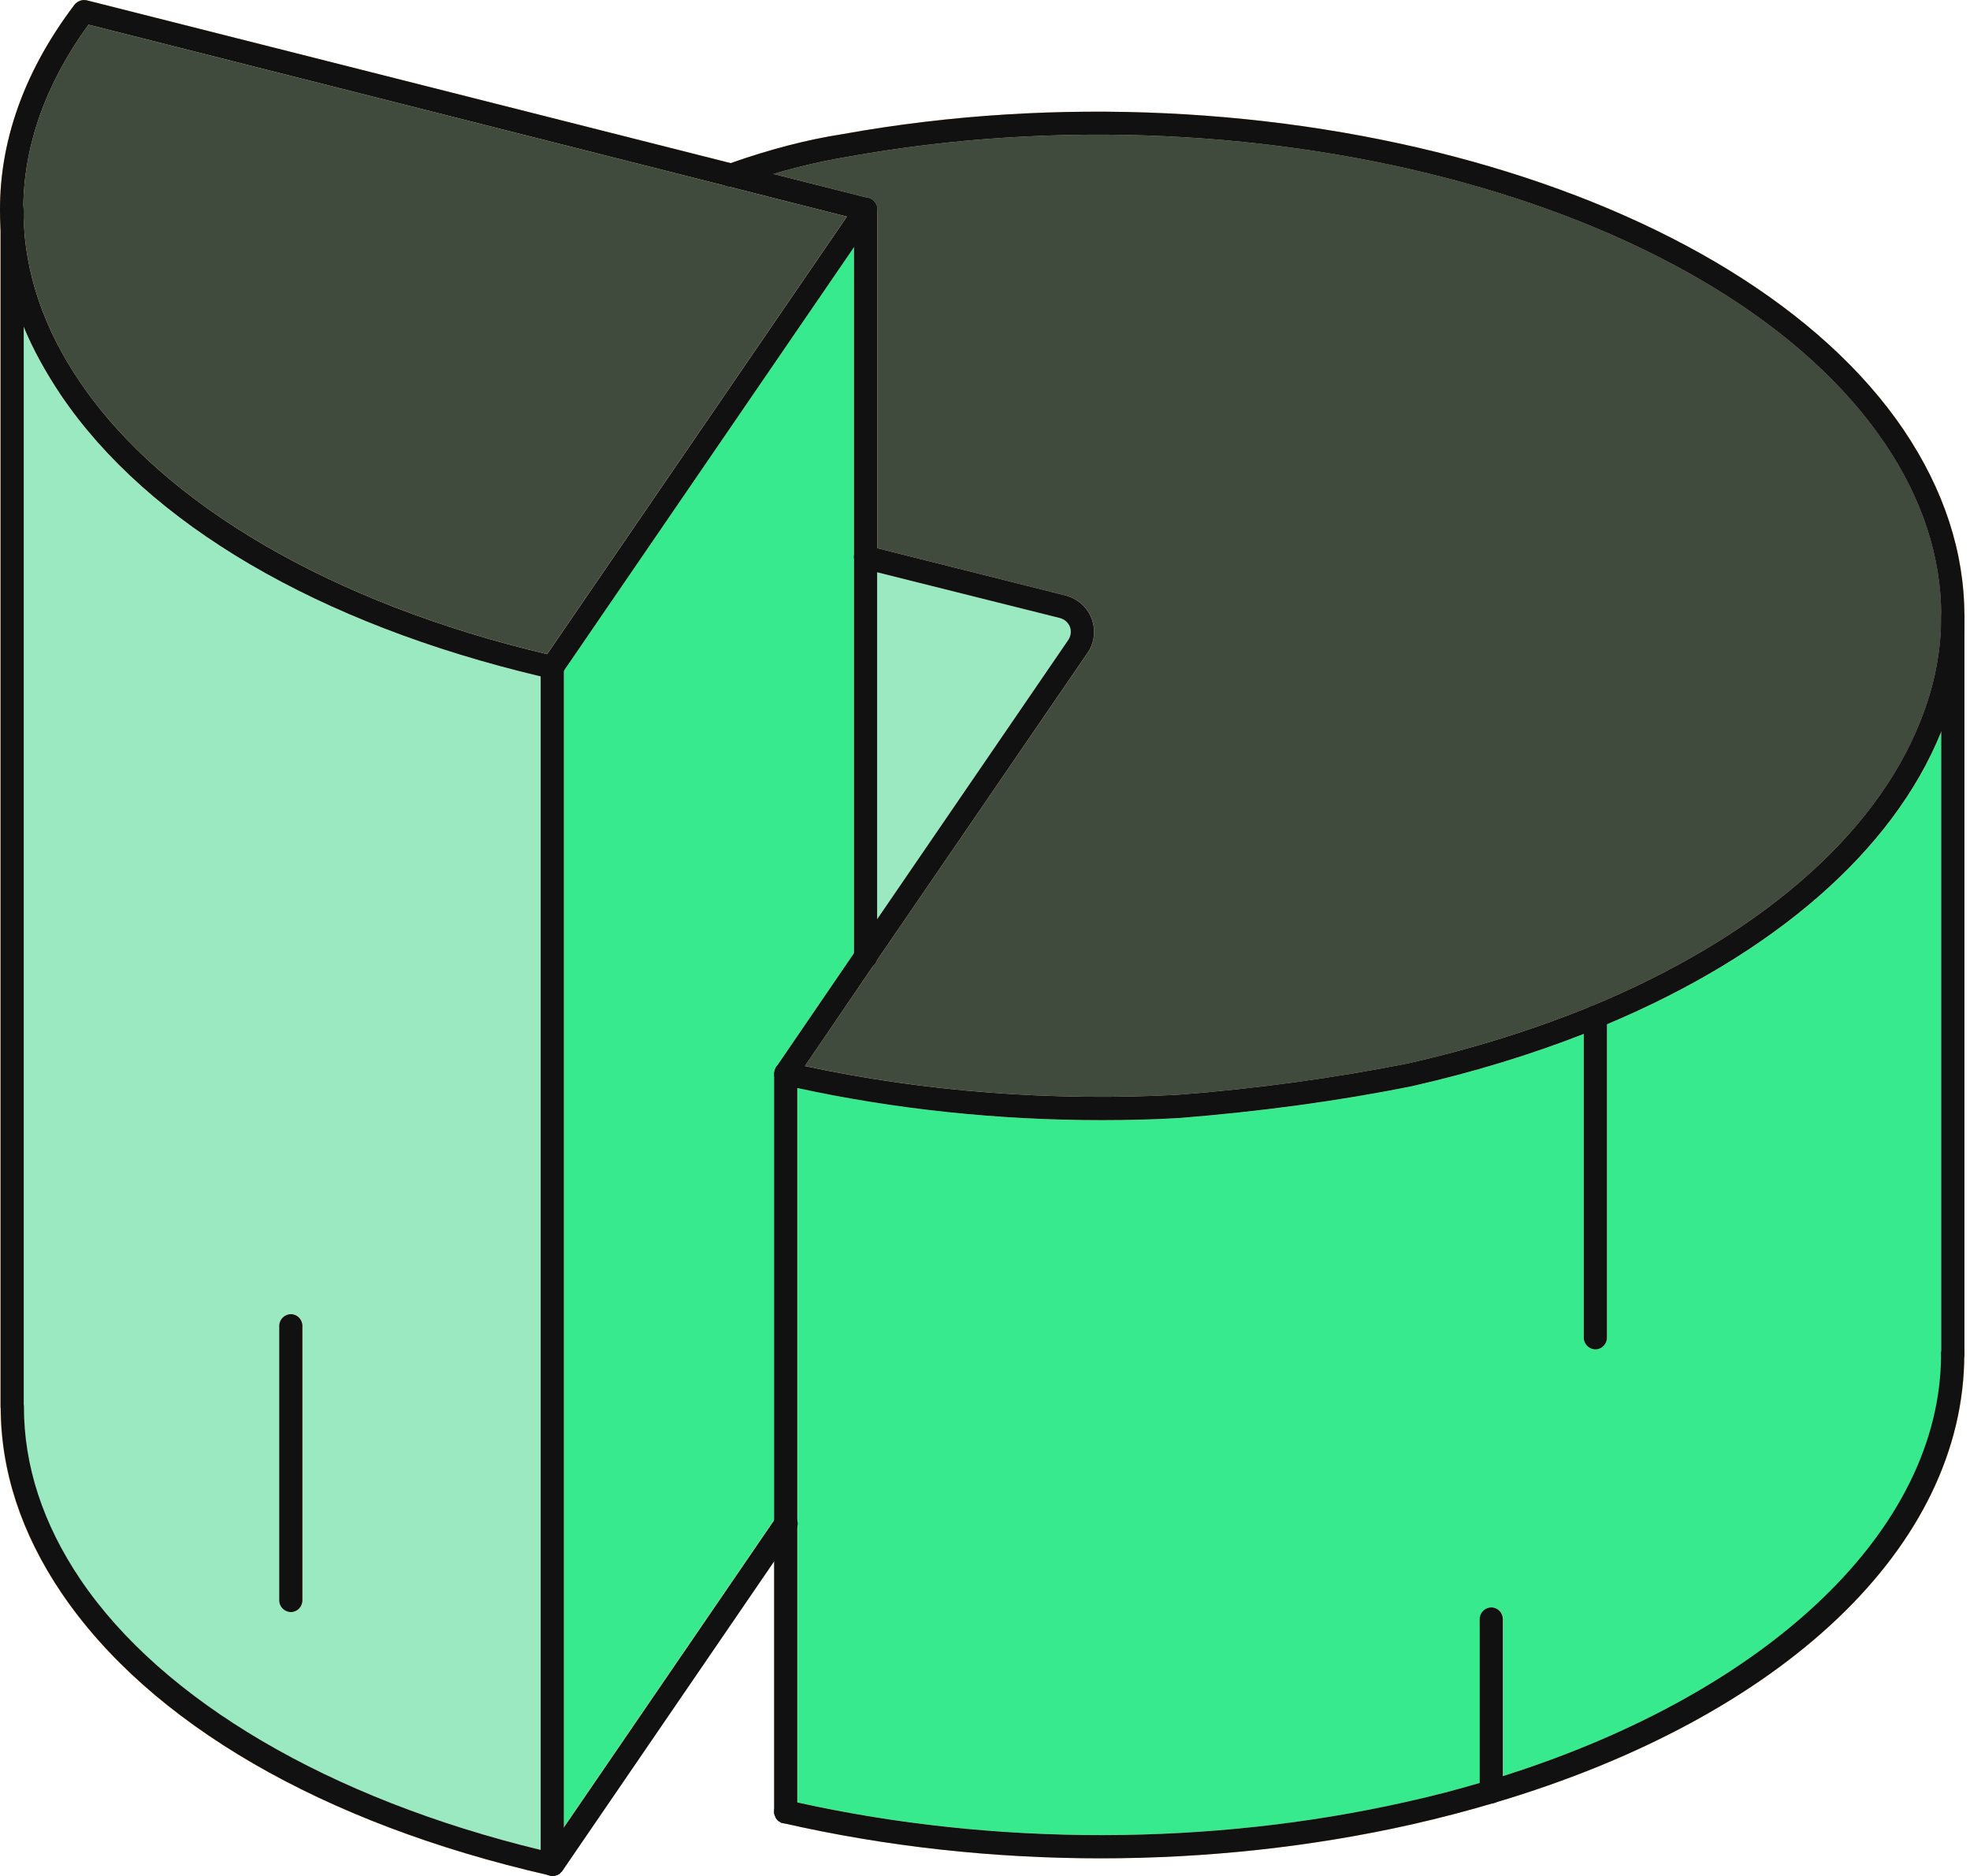
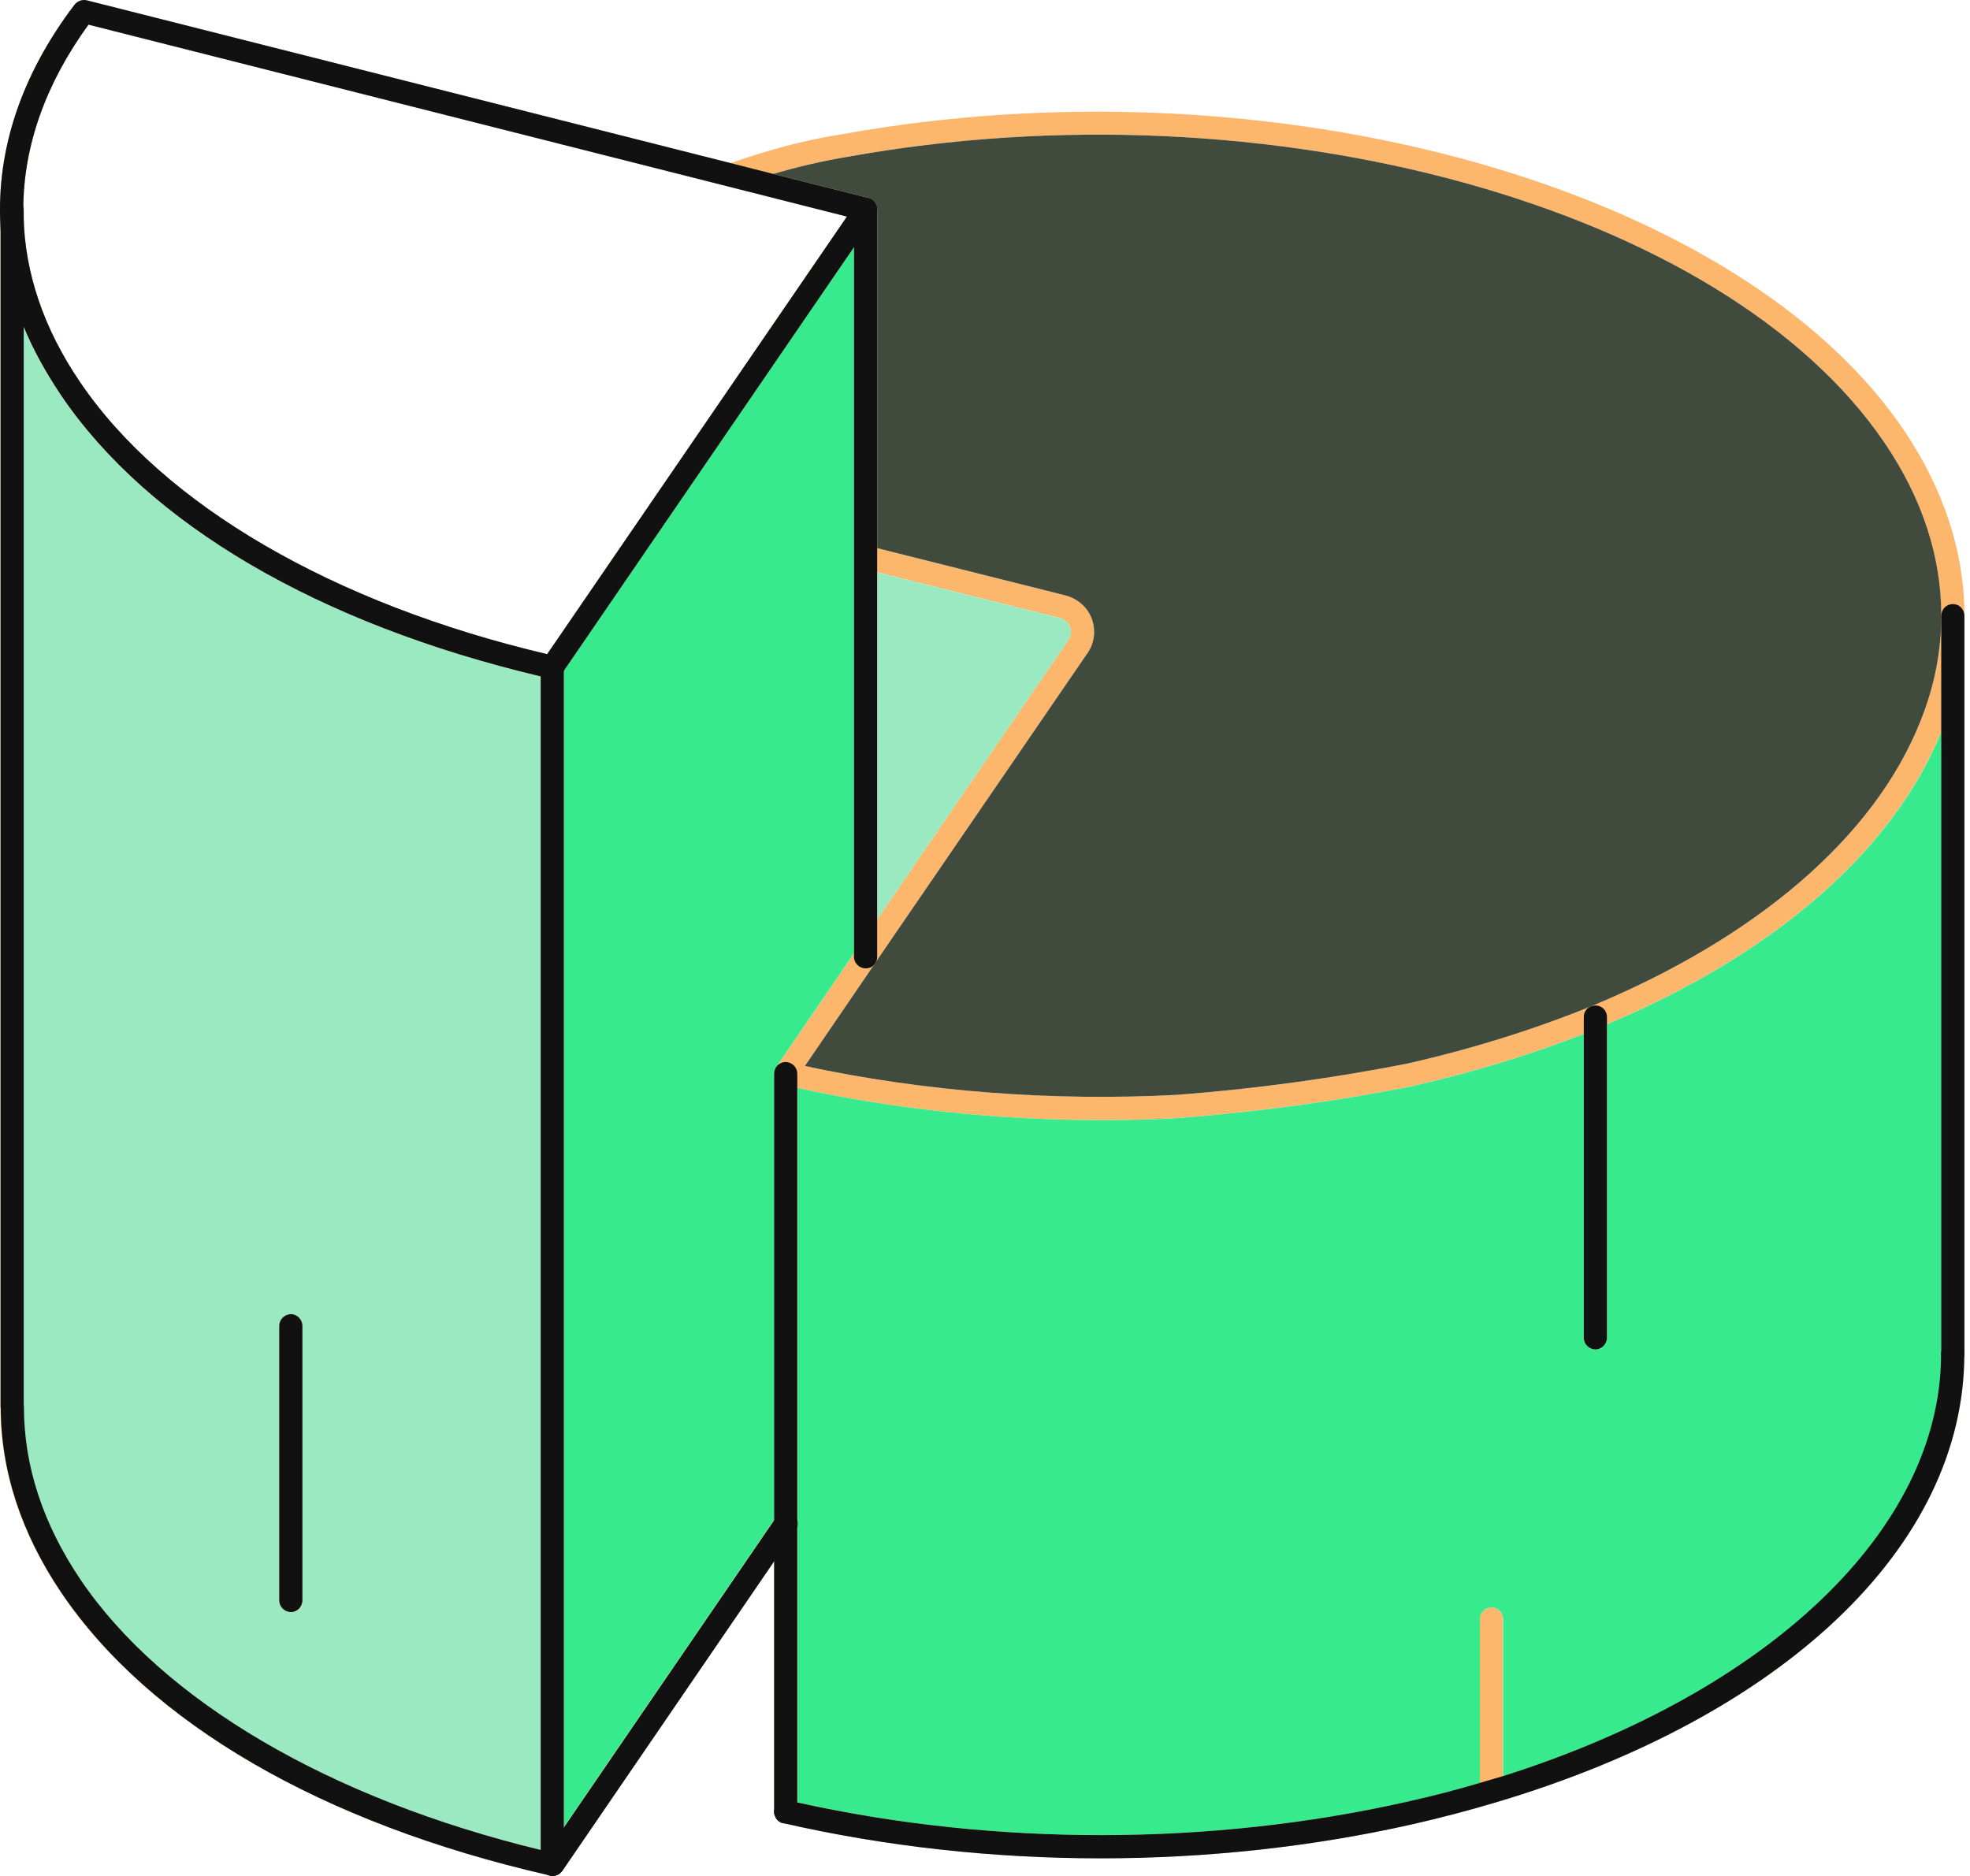
<svg xmlns="http://www.w3.org/2000/svg" width="42" height="40" viewBox="0 0 42 40" fill="none">
  <path d="M6.209 28.021C6.071 28.021 5.959 28.133 5.959 28.272V34.123C5.959 34.261 6.071 34.373 6.209 34.373C6.341 34.373 6.453 34.261 6.453 34.123V28.272C6.453 28.133 6.341 28.021 6.209 28.021ZM6.209 28.021C6.071 28.021 5.959 28.133 5.959 28.272V34.123C5.959 34.261 6.071 34.373 6.209 34.373C6.341 34.373 6.453 34.261 6.453 34.123V28.272C6.453 28.133 6.341 28.021 6.209 28.021ZM6.209 28.021C6.071 28.021 5.959 28.133 5.959 28.272V34.123C5.959 34.261 6.071 34.373 6.209 34.373C6.341 34.373 6.453 34.261 6.453 34.123V28.272C6.453 28.133 6.341 28.021 6.209 28.021ZM6.209 28.021C6.071 28.021 5.959 28.133 5.959 28.272V34.123C5.959 34.261 6.071 34.373 6.209 34.373C6.341 34.373 6.453 34.261 6.453 34.123V28.272C6.453 28.133 6.341 28.021 6.209 28.021ZM40.59 9.171C37.071 3.972 27.135 1.205 17.97 2.859C17.206 2.977 16.422 3.181 15.578 3.478L6.954 1.297L1.847 0.006C1.755 -0.014 1.656 0.019 1.59 0.098C0.45 1.6 -0.077 3.201 0.009 4.796V29.998C0.009 31.355 0.444 32.686 1.3 33.958C3.185 36.745 6.868 38.88 11.678 39.98C11.711 39.993 11.744 40 11.777 40C11.81 40 11.843 39.993 11.869 39.98C11.876 39.98 11.882 39.98 11.889 39.974C11.915 39.96 11.935 39.947 11.948 39.928C11.961 39.914 11.974 39.908 11.981 39.895L16.508 33.279V38.636C16.508 38.669 16.514 38.709 16.534 38.735C16.54 38.761 16.554 38.781 16.573 38.801C16.587 38.821 16.606 38.834 16.633 38.847C16.646 38.86 16.659 38.867 16.679 38.867C16.685 38.873 16.692 38.873 16.699 38.873C18.886 39.374 21.179 39.624 23.472 39.624C25.719 39.624 27.972 39.381 30.107 38.9C30.72 38.761 31.319 38.603 31.892 38.432C38.02 36.607 41.881 32.97 41.881 28.871V13.124C41.881 11.78 41.446 10.442 40.59 9.171ZM18.056 3.346C27.043 1.719 36.762 4.4 40.181 9.447C40.985 10.633 41.387 11.879 41.387 13.124V13.131C41.387 13.882 41.242 14.633 40.946 15.371C39.964 17.855 37.434 20.003 33.915 21.459C32.716 21.947 31.405 22.362 30.002 22.678C28.466 22.981 26.819 23.212 25.119 23.343C22.444 23.488 19.703 23.277 17.16 22.731L18.629 20.576C18.655 20.556 18.669 20.53 18.682 20.497L23.182 13.928C23.334 13.717 23.366 13.44 23.274 13.19C23.182 12.946 22.971 12.762 22.714 12.696L18.702 11.688V4.466C18.702 4.453 18.702 4.433 18.695 4.42C18.695 4.414 18.695 4.414 18.695 4.407C18.695 4.4 18.695 4.387 18.688 4.374L18.682 4.367C18.669 4.341 18.655 4.315 18.629 4.288C18.609 4.269 18.583 4.249 18.557 4.236C18.543 4.229 18.53 4.222 18.517 4.222L16.488 3.709C17.028 3.55 17.542 3.432 18.056 3.346ZM18.702 12.202L22.596 13.177C22.694 13.203 22.773 13.269 22.813 13.368C22.846 13.46 22.833 13.566 22.773 13.651L18.702 19.601V12.202ZM1.887 0.526L15.506 3.972L18.056 4.618L11.665 13.948C7.105 12.874 3.481 10.765 1.709 8.149C0.931 7.01 0.529 5.81 0.503 4.618V4.466C0.503 4.46 0.503 4.446 0.497 4.44C0.503 3.116 0.971 1.785 1.887 0.526ZM1.709 33.681C0.905 32.489 0.503 31.25 0.503 29.998V6.963C0.707 7.458 0.978 7.945 1.3 8.426C3.165 11.18 6.795 13.302 11.526 14.422V39.447C7.033 38.359 3.462 36.271 1.709 33.681ZM12.021 38.959V14.303L18.207 5.27V20.326L16.56 22.737L16.547 22.75C16.54 22.764 16.534 22.777 16.527 22.797C16.514 22.829 16.508 22.862 16.508 22.895V32.403L12.021 38.959ZM32.044 37.872V34.525C32.044 34.386 31.932 34.274 31.8 34.274C31.662 34.274 31.55 34.386 31.55 34.525V38.017C31.043 38.168 30.529 38.3 29.995 38.419C25.817 39.361 21.212 39.367 17.002 38.432V23.198C19.084 23.653 21.291 23.884 23.492 23.884C24.045 23.884 24.599 23.87 25.152 23.837C26.878 23.699 28.545 23.475 30.107 23.159C31.412 22.862 32.637 22.487 33.764 22.045V28.522C33.764 28.66 33.876 28.773 34.014 28.773C34.146 28.773 34.258 28.66 34.258 28.522V21.841C37.803 20.352 40.359 18.151 41.387 15.601V28.871C41.387 32.607 37.71 36.08 32.044 37.872ZM6.209 28.021C6.071 28.021 5.959 28.133 5.959 28.272V34.123C5.959 34.261 6.071 34.373 6.209 34.373C6.341 34.373 6.453 34.261 6.453 34.123V28.272C6.453 28.133 6.341 28.021 6.209 28.021ZM6.209 28.021C6.071 28.021 5.959 28.133 5.959 28.272V34.123C5.959 34.261 6.071 34.373 6.209 34.373C6.341 34.373 6.453 34.261 6.453 34.123V28.272C6.453 28.133 6.341 28.021 6.209 28.021ZM6.209 28.021C6.071 28.021 5.959 28.133 5.959 28.272V34.123C5.959 34.261 6.071 34.373 6.209 34.373C6.341 34.373 6.453 34.261 6.453 34.123V28.272C6.453 28.133 6.341 28.021 6.209 28.021ZM6.209 28.021C6.071 28.021 5.959 28.133 5.959 28.272V34.123C5.959 34.261 6.071 34.373 6.209 34.373C6.341 34.373 6.453 34.261 6.453 34.123V28.272C6.453 28.133 6.341 28.021 6.209 28.021ZM6.209 28.021C6.071 28.021 5.959 28.133 5.959 28.272V34.123C5.959 34.261 6.071 34.373 6.209 34.373C6.341 34.373 6.453 34.261 6.453 34.123V28.272C6.453 28.133 6.341 28.021 6.209 28.021Z" fill="#FCB76D" />
  <path d="M41.389 15.602V28.872C41.389 32.607 37.713 36.08 32.046 37.872V34.525C32.046 34.386 31.934 34.274 31.802 34.274C31.664 34.274 31.552 34.386 31.552 34.525V38.017C31.045 38.168 30.531 38.3 29.997 38.419C25.82 39.361 21.214 39.368 17.004 38.432V23.198C19.086 23.653 21.293 23.884 23.494 23.884C24.047 23.884 24.601 23.871 25.154 23.838C26.881 23.699 28.548 23.475 30.109 23.159C31.414 22.863 32.639 22.487 33.766 22.046V28.522C33.766 28.661 33.878 28.773 34.016 28.773C34.148 28.773 34.26 28.661 34.26 28.522V21.841C37.805 20.352 40.361 18.151 41.389 15.602Z" fill="#38EA8E" />
  <path d="M41.388 13.124C41.388 13.882 41.243 14.633 40.946 15.371C39.964 17.855 37.434 20.003 33.916 21.459C32.717 21.946 31.405 22.361 30.002 22.678C28.467 22.981 26.82 23.212 25.12 23.343C22.445 23.488 19.704 23.277 17.16 22.73L18.63 20.576C18.656 20.556 18.669 20.53 18.682 20.497L23.183 13.928C23.334 13.717 23.367 13.44 23.275 13.19C23.183 12.946 22.972 12.762 22.715 12.696L18.702 11.688V4.466C18.702 4.453 18.702 4.433 18.695 4.42C18.695 4.413 18.695 4.413 18.695 4.407C18.695 4.4 18.695 4.387 18.689 4.374L18.682 4.367C18.669 4.341 18.656 4.315 18.63 4.288C18.61 4.269 18.584 4.249 18.557 4.236C18.544 4.229 18.531 4.222 18.518 4.222L16.488 3.708C17.029 3.55 17.543 3.432 18.056 3.346C27.044 1.719 36.762 4.4 40.182 9.447C40.986 10.633 41.388 11.879 41.388 13.124Z" fill="#414B3D" />
  <path d="M22.775 13.651L18.703 19.601V12.202L22.597 13.177C22.696 13.203 22.775 13.269 22.815 13.368C22.848 13.46 22.834 13.566 22.775 13.651Z" fill="#9BE9C1" />
  <path d="M18.206 5.27V20.326L16.559 22.737L16.546 22.75C16.54 22.763 16.533 22.777 16.526 22.796C16.513 22.829 16.506 22.862 16.506 22.895V32.403L12.02 38.959V14.303L18.206 5.27Z" fill="#38EA8E" />
  <path d="M1.297 8.426C0.974 7.945 0.704 7.458 0.5 6.963V29.998C0.5 31.25 0.902 32.489 1.706 33.681C3.458 36.271 7.03 38.359 11.523 39.446V14.422C6.792 13.302 3.162 11.18 1.297 8.426ZM6.45 34.123C6.45 34.261 6.338 34.373 6.206 34.373C6.068 34.373 5.956 34.261 5.956 34.123V28.272C5.956 28.133 6.068 28.021 6.206 28.021C6.338 28.021 6.45 28.133 6.45 28.272V34.123Z" fill="#9BE9C1" />
  <path d="M17.008 32.489C17.008 32.535 16.988 32.588 16.962 32.627L16.514 33.279L11.988 39.895C11.981 39.908 11.968 39.914 11.955 39.928C11.941 39.947 11.922 39.961 11.895 39.974C11.889 39.98 11.882 39.98 11.876 39.98C11.849 39.993 11.816 40 11.783 40C11.75 40 11.717 39.993 11.684 39.98C6.875 38.88 3.191 36.745 1.307 33.958C0.45 32.686 0.016 31.355 0.016 29.998V29.992C0.022 29.853 0.128 29.748 0.259 29.748C0.398 29.748 0.503 29.853 0.51 29.992V29.998C0.51 31.25 0.912 32.489 1.716 33.681C3.468 36.271 7.039 38.359 11.533 39.447C11.579 39.46 11.625 39.466 11.671 39.48L12.027 38.959L16.514 32.403L16.554 32.344C16.633 32.232 16.784 32.205 16.896 32.285C16.969 32.331 17.008 32.41 17.008 32.489Z" fill="#111111" />
  <path d="M41.878 28.872C41.878 32.97 38.017 36.607 31.889 38.432C31.316 38.603 30.716 38.761 30.103 38.9C27.968 39.381 25.715 39.624 23.468 39.624C21.175 39.624 18.883 39.374 16.695 38.873C16.688 38.873 16.682 38.873 16.675 38.867C16.655 38.867 16.642 38.86 16.629 38.847C16.603 38.834 16.583 38.821 16.57 38.801C16.55 38.781 16.537 38.761 16.53 38.735C16.511 38.709 16.504 38.669 16.504 38.636C16.504 38.616 16.504 38.597 16.511 38.577C16.537 38.445 16.669 38.359 16.8 38.392C16.866 38.406 16.932 38.425 16.998 38.432C21.208 39.367 25.814 39.361 29.991 38.419C30.525 38.3 31.039 38.168 31.546 38.017C31.711 37.971 31.876 37.918 32.04 37.872C37.707 36.08 41.383 32.607 41.383 28.872C41.383 28.733 41.495 28.621 41.634 28.621C41.766 28.621 41.878 28.733 41.878 28.872Z" fill="#111111" />
  <path d="M18.695 4.42C18.695 4.414 18.695 4.414 18.695 4.407C18.695 4.4 18.695 4.387 18.688 4.374L18.682 4.367C18.669 4.341 18.655 4.315 18.629 4.288C18.609 4.269 18.583 4.249 18.557 4.236C18.543 4.229 18.53 4.222 18.517 4.222L16.488 3.709L15.578 3.478L6.954 1.297L1.847 0.006C1.755 -0.014 1.656 0.019 1.59 0.098C0.45 1.6 -0.077 3.201 0.009 4.796C0.042 5.527 0.213 6.245 0.503 6.963C0.707 7.458 0.978 7.945 1.3 8.426C3.165 11.18 6.795 13.302 11.526 14.422C11.592 14.435 11.658 14.455 11.724 14.468C11.737 14.468 11.757 14.475 11.777 14.475C11.856 14.475 11.935 14.435 11.981 14.363L12.021 14.303L18.207 5.27L18.662 4.605C18.688 4.565 18.702 4.519 18.702 4.466C18.702 4.453 18.702 4.433 18.695 4.42ZM11.665 13.948C7.105 12.874 3.481 10.765 1.709 8.149C0.931 7.01 0.529 5.81 0.503 4.618C0.497 4.559 0.497 4.499 0.497 4.44C0.503 3.116 0.971 1.785 1.887 0.526L15.506 3.972L18.056 4.618L11.665 13.948Z" fill="#111111" />
-   <path d="M18.055 4.618L11.664 13.947C7.105 12.873 3.481 10.765 1.708 8.149C0.931 7.009 0.529 5.81 0.503 4.618V4.466C0.503 4.459 0.503 4.446 0.496 4.44C0.503 3.115 0.97 1.784 1.886 0.526L15.505 3.972L18.055 4.618Z" fill="#414B3D" />
-   <path d="M41.88 13.124C41.88 13.948 41.722 14.752 41.406 15.556C41.399 15.569 41.392 15.588 41.386 15.602C40.358 18.151 37.801 20.352 34.257 21.841C34.099 21.914 33.934 21.98 33.763 22.046C32.636 22.487 31.41 22.863 30.106 23.159C28.544 23.475 26.877 23.699 25.151 23.838C24.598 23.871 24.044 23.884 23.491 23.884C21.29 23.884 19.083 23.653 17 23.199C16.902 23.179 16.796 23.152 16.697 23.133C16.618 23.113 16.552 23.06 16.52 22.981C16.506 22.955 16.506 22.922 16.506 22.895C16.506 22.863 16.513 22.83 16.526 22.797C16.533 22.777 16.539 22.764 16.546 22.75L16.559 22.737L18.206 20.326L18.7 19.601L22.772 13.651C22.832 13.566 22.845 13.46 22.812 13.368C22.772 13.269 22.693 13.203 22.594 13.177L18.7 12.202L18.397 12.123C18.285 12.096 18.206 11.991 18.206 11.879C18.206 11.859 18.206 11.839 18.213 11.82C18.246 11.688 18.384 11.609 18.516 11.642L18.7 11.688L22.713 12.696C22.97 12.762 23.181 12.946 23.273 13.19C23.365 13.441 23.332 13.717 23.181 13.928L18.681 20.497C18.668 20.53 18.654 20.556 18.628 20.576L17.159 22.731C19.702 23.278 22.443 23.488 25.118 23.343C26.818 23.212 28.465 22.981 30 22.678C31.404 22.362 32.715 21.947 33.914 21.459C37.433 20.003 39.963 17.855 40.944 15.371C41.241 14.633 41.386 13.882 41.386 13.131V13.124C41.386 11.879 40.984 10.634 40.18 9.448C36.761 4.401 27.042 1.719 18.055 3.346C17.541 3.432 17.027 3.551 16.487 3.709C16.216 3.781 15.946 3.873 15.663 3.972C15.61 3.985 15.557 3.985 15.505 3.972C15.432 3.953 15.38 3.893 15.347 3.821C15.301 3.689 15.367 3.551 15.498 3.504C15.525 3.498 15.551 3.485 15.577 3.478C16.421 3.182 17.205 2.977 17.969 2.859C27.134 1.205 37.07 3.972 40.589 9.171C41.445 10.443 41.88 11.78 41.88 13.124Z" fill="#111111" />
  <path d="M18.701 4.466V20.405C18.701 20.438 18.695 20.471 18.681 20.497C18.668 20.53 18.655 20.556 18.629 20.576C18.589 20.622 18.53 20.648 18.457 20.648C18.319 20.648 18.207 20.536 18.207 20.405V4.466C18.207 4.328 18.319 4.216 18.457 4.216C18.49 4.216 18.523 4.222 18.556 4.236C18.583 4.249 18.609 4.269 18.629 4.288C18.655 4.315 18.668 4.341 18.681 4.367C18.688 4.381 18.688 4.394 18.695 4.407C18.695 4.413 18.695 4.413 18.695 4.42C18.701 4.433 18.701 4.453 18.701 4.466Z" fill="#111111" />
  <path d="M0.506 4.466V29.998C0.499 30.136 0.394 30.242 0.262 30.242C0.124 30.242 0.018 30.136 0.012 29.998V4.466C0.012 4.328 0.124 4.216 0.262 4.216C0.387 4.216 0.493 4.315 0.499 4.44C0.506 4.446 0.506 4.46 0.506 4.466Z" fill="#111111" />
  <path d="M16.998 22.895V38.636C16.998 38.768 16.886 38.88 16.748 38.88C16.728 38.88 16.708 38.88 16.695 38.873C16.688 38.873 16.682 38.873 16.675 38.867C16.655 38.867 16.642 38.86 16.629 38.847C16.603 38.834 16.583 38.821 16.57 38.801C16.55 38.781 16.537 38.761 16.53 38.735C16.511 38.709 16.504 38.669 16.504 38.636V22.895C16.504 22.863 16.511 22.829 16.524 22.797C16.53 22.777 16.543 22.757 16.557 22.737C16.603 22.685 16.669 22.645 16.748 22.645C16.886 22.645 16.998 22.757 16.998 22.895Z" fill="#111111" />
  <path d="M41.881 13.124V28.872C41.881 29.01 41.769 29.115 41.637 29.115C41.499 29.115 41.387 29.01 41.387 28.872V13.124C41.393 12.986 41.499 12.88 41.637 12.88C41.769 12.88 41.874 12.986 41.881 13.124Z" fill="#111111" />
  <path d="M12.021 14.224V39.756C12.021 39.829 11.995 39.888 11.949 39.927C11.936 39.947 11.916 39.96 11.89 39.974C11.883 39.98 11.877 39.98 11.87 39.98C11.844 39.993 11.811 40 11.778 40C11.745 40 11.712 39.993 11.679 39.98C11.593 39.947 11.527 39.861 11.527 39.756V14.224C11.527 14.092 11.639 13.98 11.778 13.98C11.916 13.98 12.021 14.092 12.021 14.224Z" fill="#111111" />
  <path d="M34.26 21.683V28.522C34.26 28.66 34.148 28.772 34.016 28.772C33.878 28.772 33.766 28.66 33.766 28.522V21.683C33.766 21.577 33.831 21.492 33.917 21.459C33.95 21.446 33.983 21.439 34.016 21.439C34.148 21.439 34.26 21.544 34.26 21.683Z" fill="#111111" />
-   <path d="M32.041 34.525V38.201C32.041 38.306 31.975 38.392 31.89 38.432C31.863 38.445 31.83 38.452 31.797 38.452C31.659 38.452 31.547 38.34 31.547 38.201V34.525C31.547 34.386 31.659 34.274 31.797 34.274C31.929 34.274 32.041 34.386 32.041 34.525Z" fill="#111111" />
-   <path d="M6.447 28.272V34.123C6.447 34.261 6.335 34.373 6.204 34.373C6.065 34.373 5.953 34.261 5.953 34.123V28.272C5.953 28.134 6.065 28.021 6.204 28.021C6.335 28.021 6.447 28.134 6.447 28.272Z" fill="#111111" />
+   <path d="M6.447 28.272V34.123C6.447 34.261 6.335 34.373 6.204 34.373C6.065 34.373 5.953 34.261 5.953 34.123V28.272C5.953 28.134 6.065 28.021 6.204 28.021C6.335 28.021 6.447 28.134 6.447 28.272" fill="#111111" />
</svg>